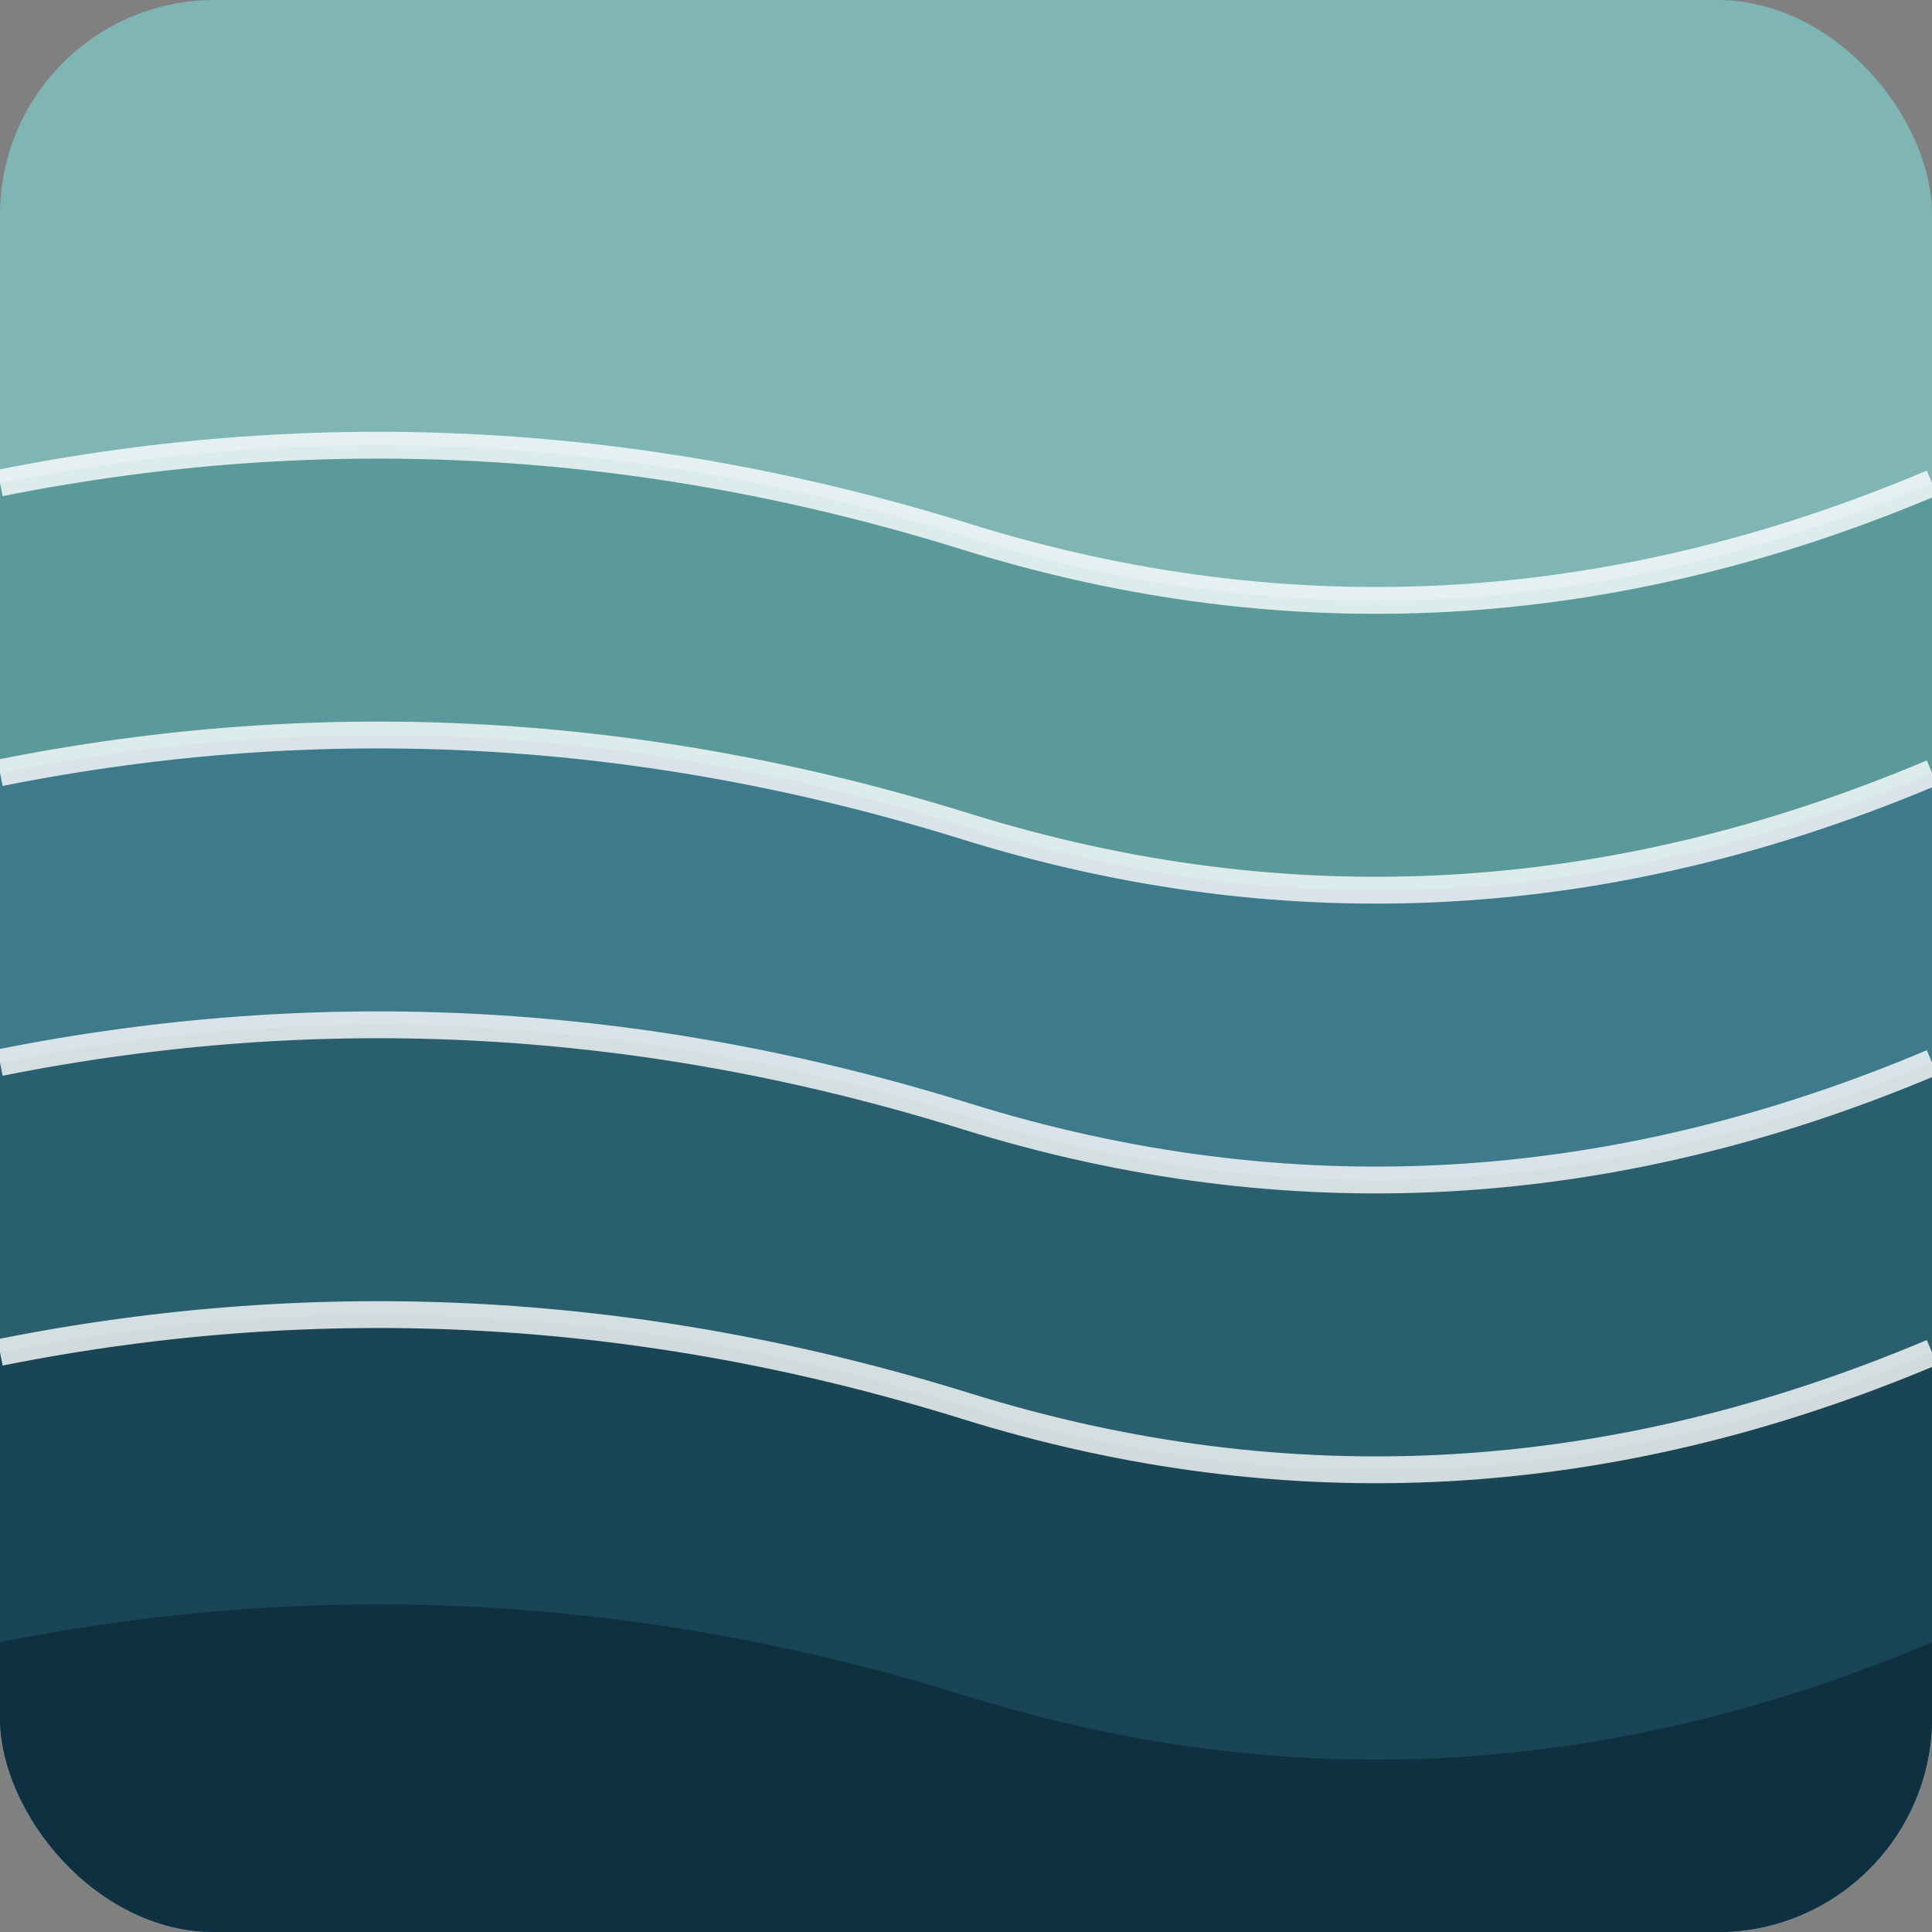
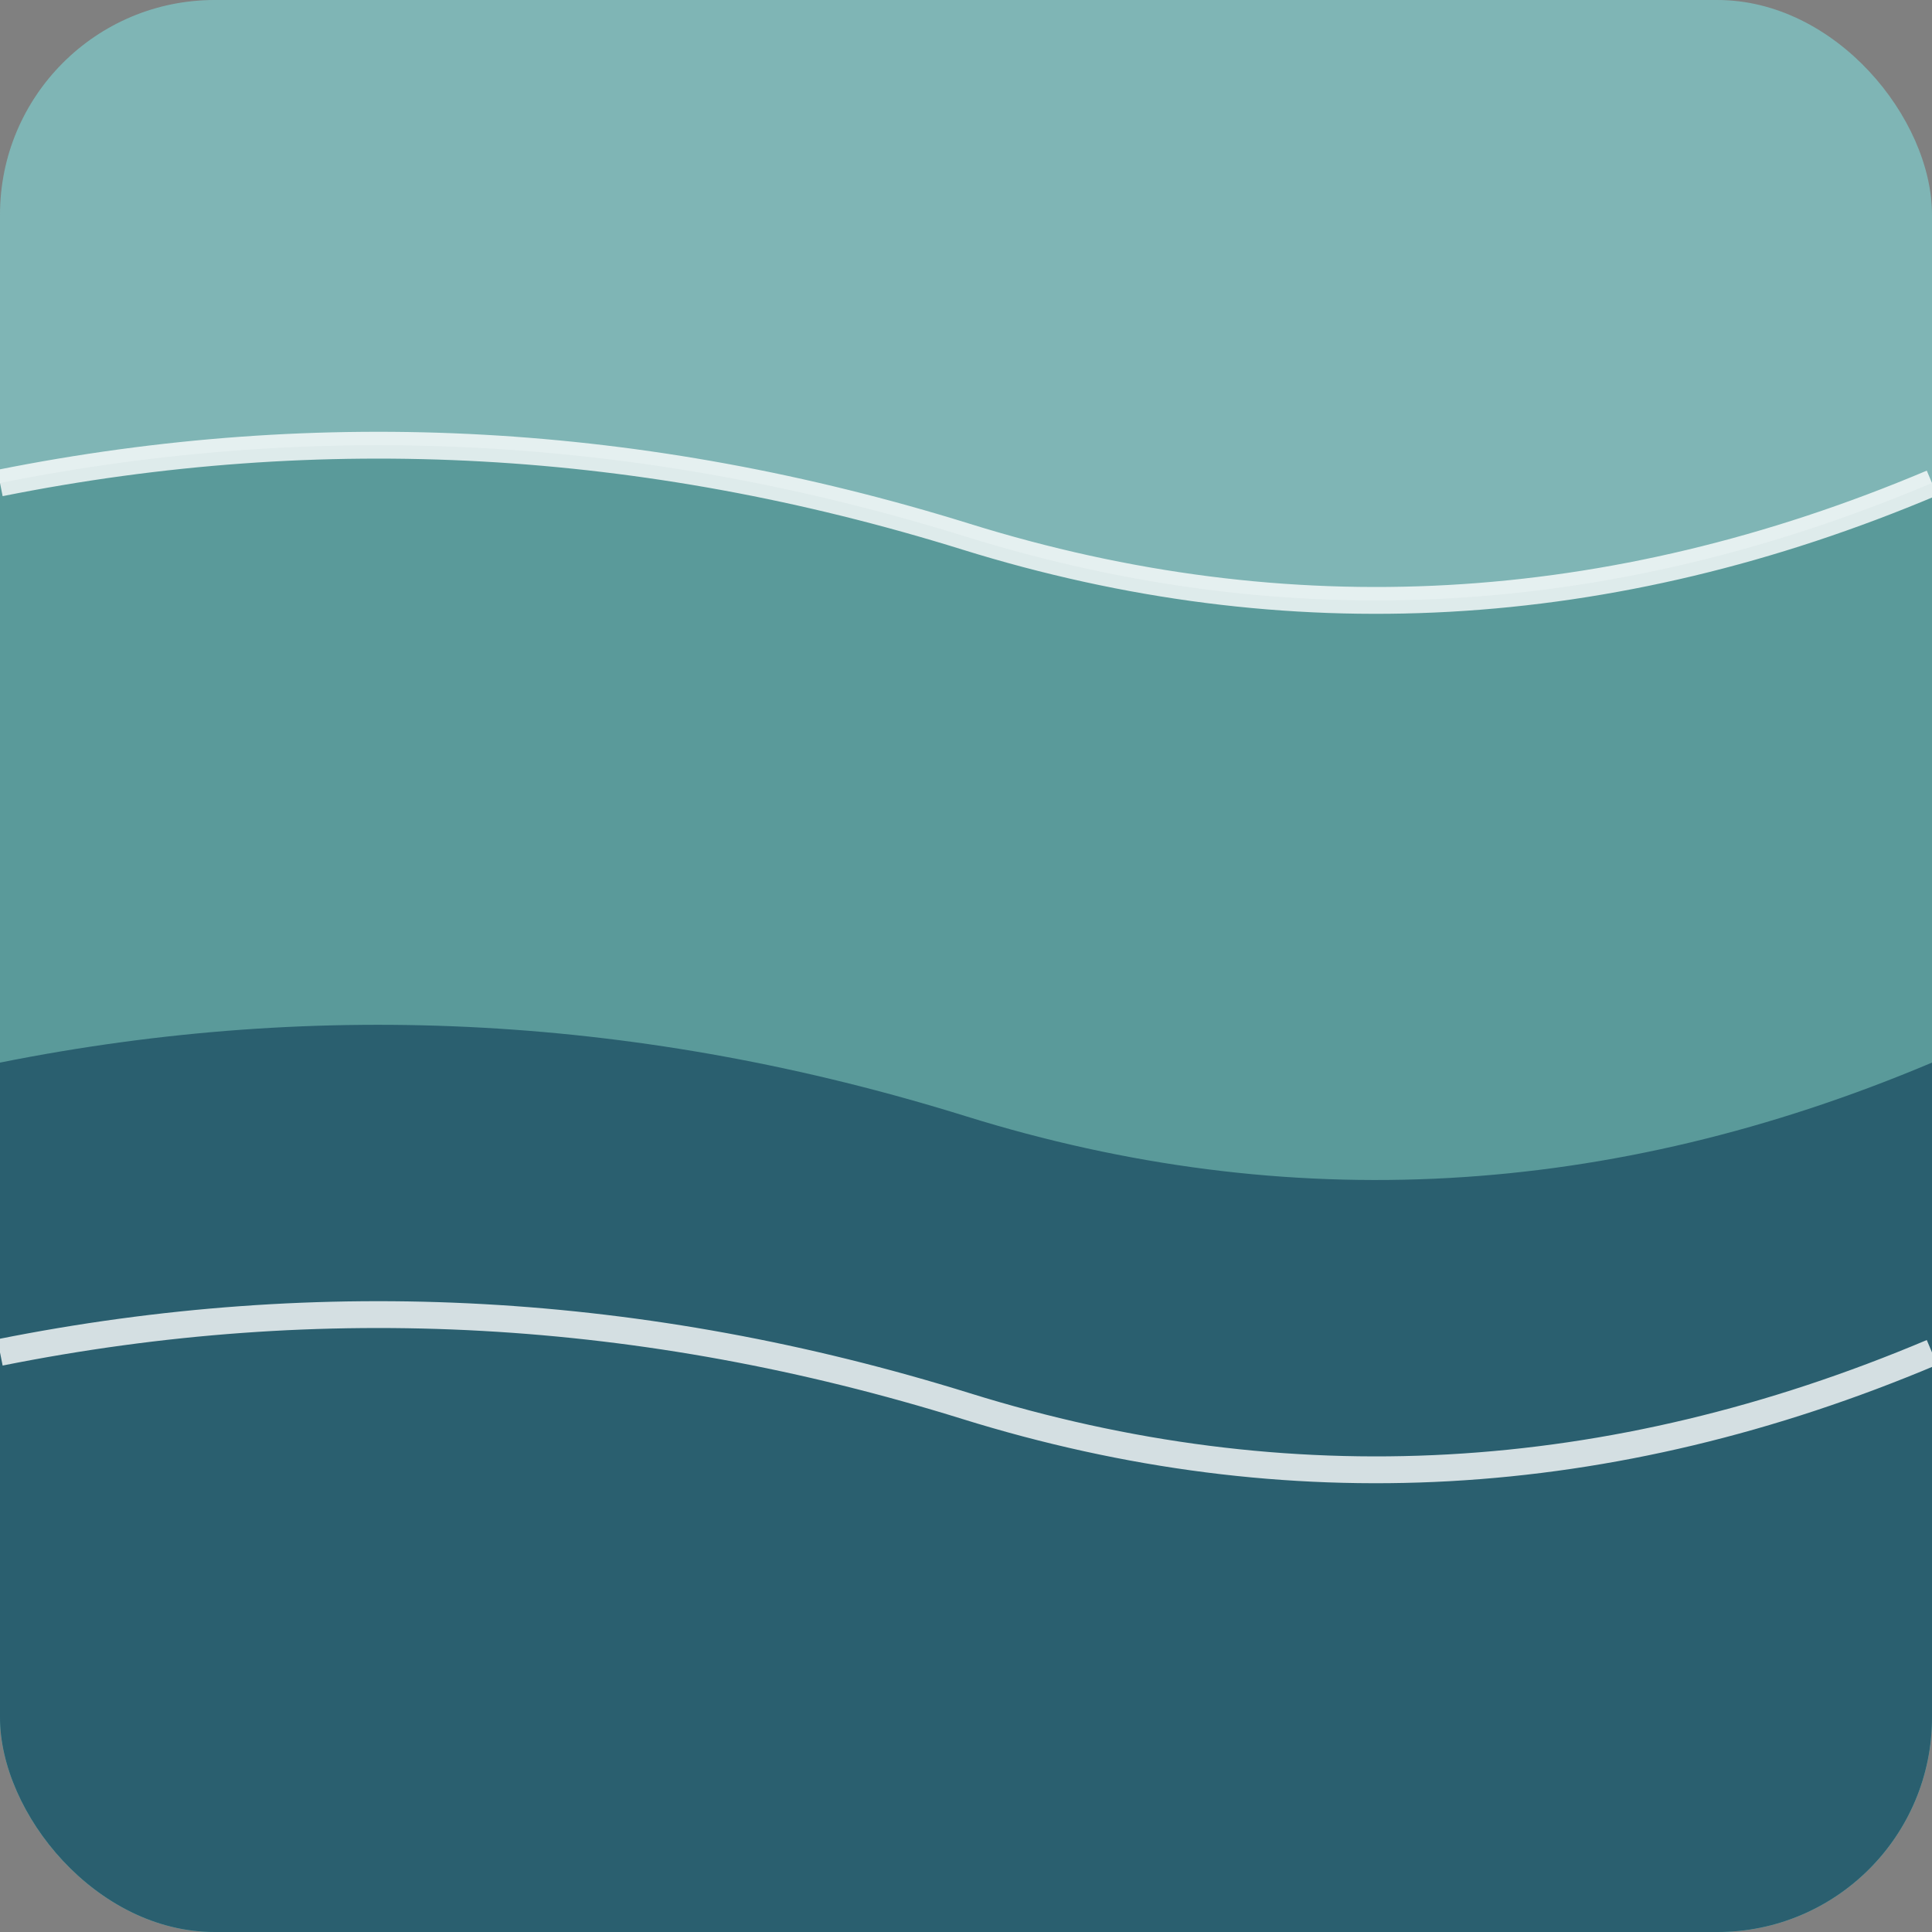
<svg xmlns="http://www.w3.org/2000/svg" viewBox="0 0 180 180" width="180" height="180">
  <rect x="0" y="0" width="180" height="180" fill="#808080" stroke="none" />
  <defs>
    <clipPath id="circleClipApple">
      <rect x="0" y="0" width="180" height="180" rx="20" ry="20" />
    </clipPath>
  </defs>
  <g clip-path="url(#circleClipApple)">
    <rect x="0" y="0" width="180" height="180" fill="#7FB5B5" />
    <path d="M0 45 Q45 36, 90 50 T180 45 L180 180 L0 180 Z" fill="#5A9A9A" />
-     <path d="M0 72 Q45 63, 90 77 T180 72 L180 180 L0 180 Z" fill="#3D7A8C" />
    <path d="M0 99 Q45 90, 90 104 T180 99 L180 180 L0 180 Z" fill="#2A5F6F" />
-     <path d="M0 126 Q45 117, 90 131 T180 126 L180 180 L0 180 Z" fill="#1A4555" />
-     <path d="M0 153 Q45 144, 90 158 T180 153 L180 180 L0 180 Z" fill="#0F3040" />
    <path d="M0 45 Q45 36, 90 50 T180 45" fill="none" stroke="white" stroke-width="2.5" opacity="0.8" />
-     <path d="M0 72 Q45 63, 90 77 T180 72" fill="none" stroke="white" stroke-width="2.5" opacity="0.8" />
-     <path d="M0 99 Q45 90, 90 104 T180 99" fill="none" stroke="white" stroke-width="2.5" opacity="0.8" />
    <path d="M0 126 Q45 117, 90 131 T180 126" fill="none" stroke="white" stroke-width="2.5" opacity="0.8" />
  </g>
</svg>